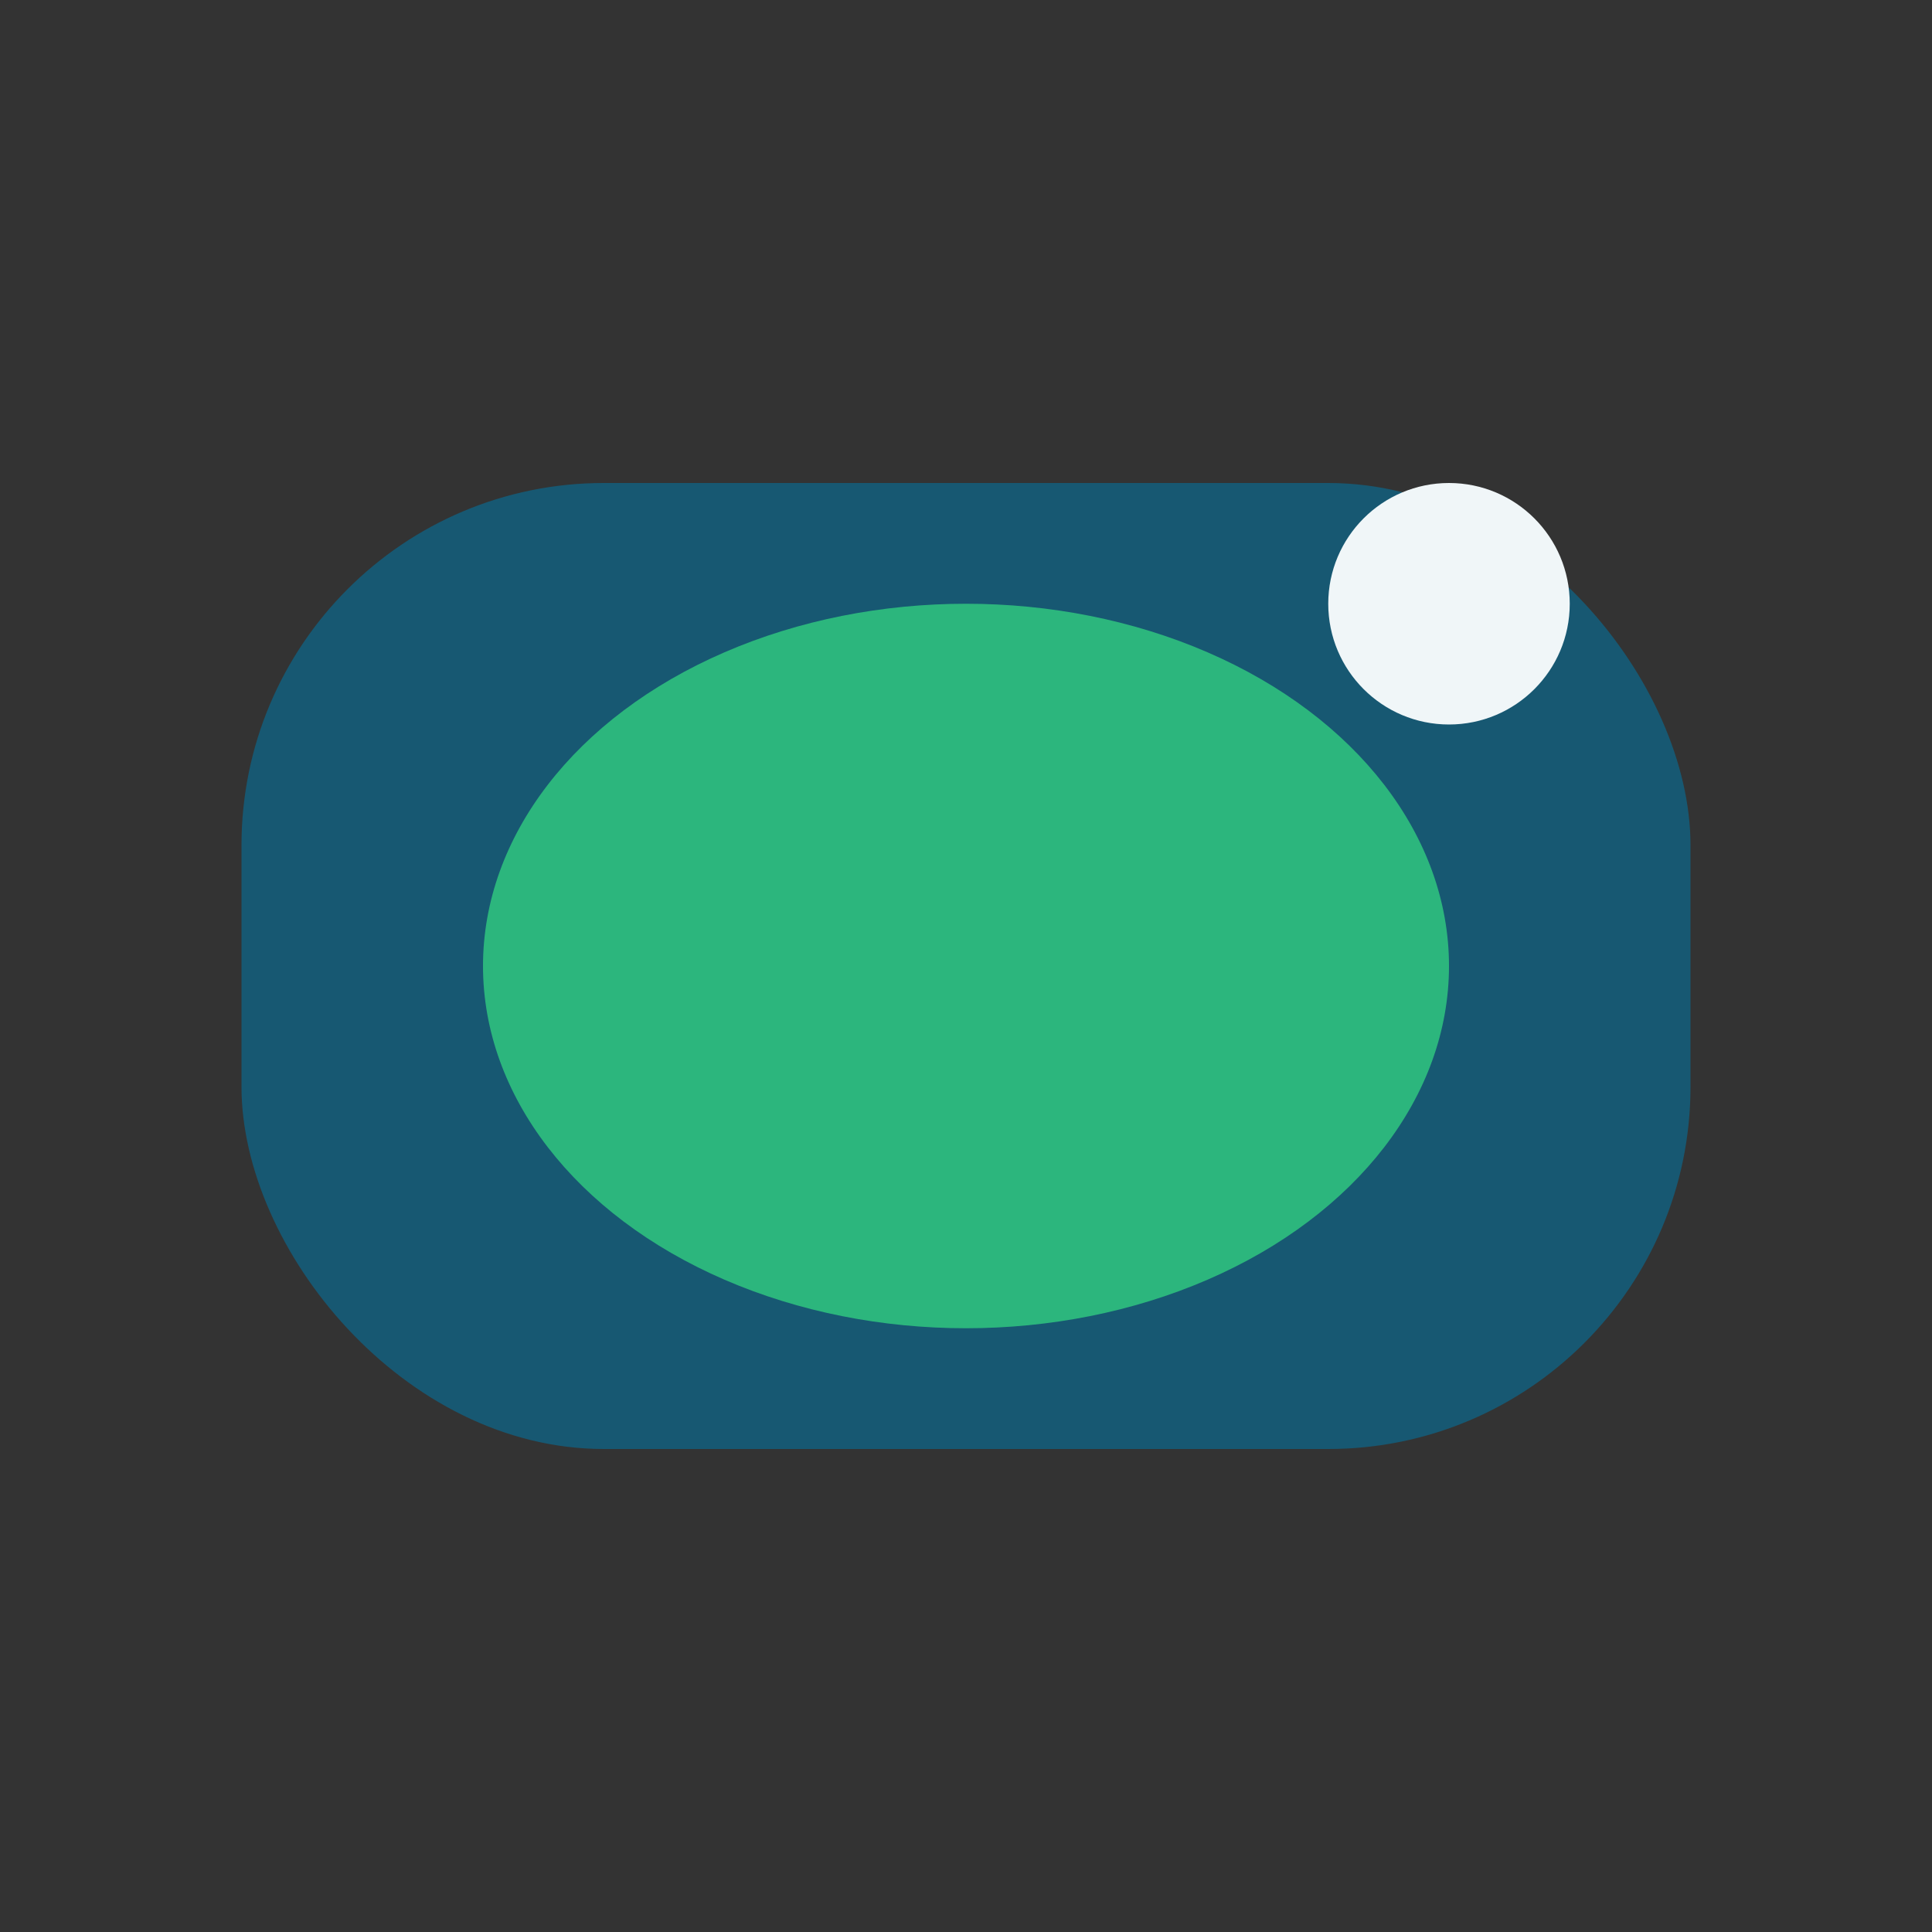
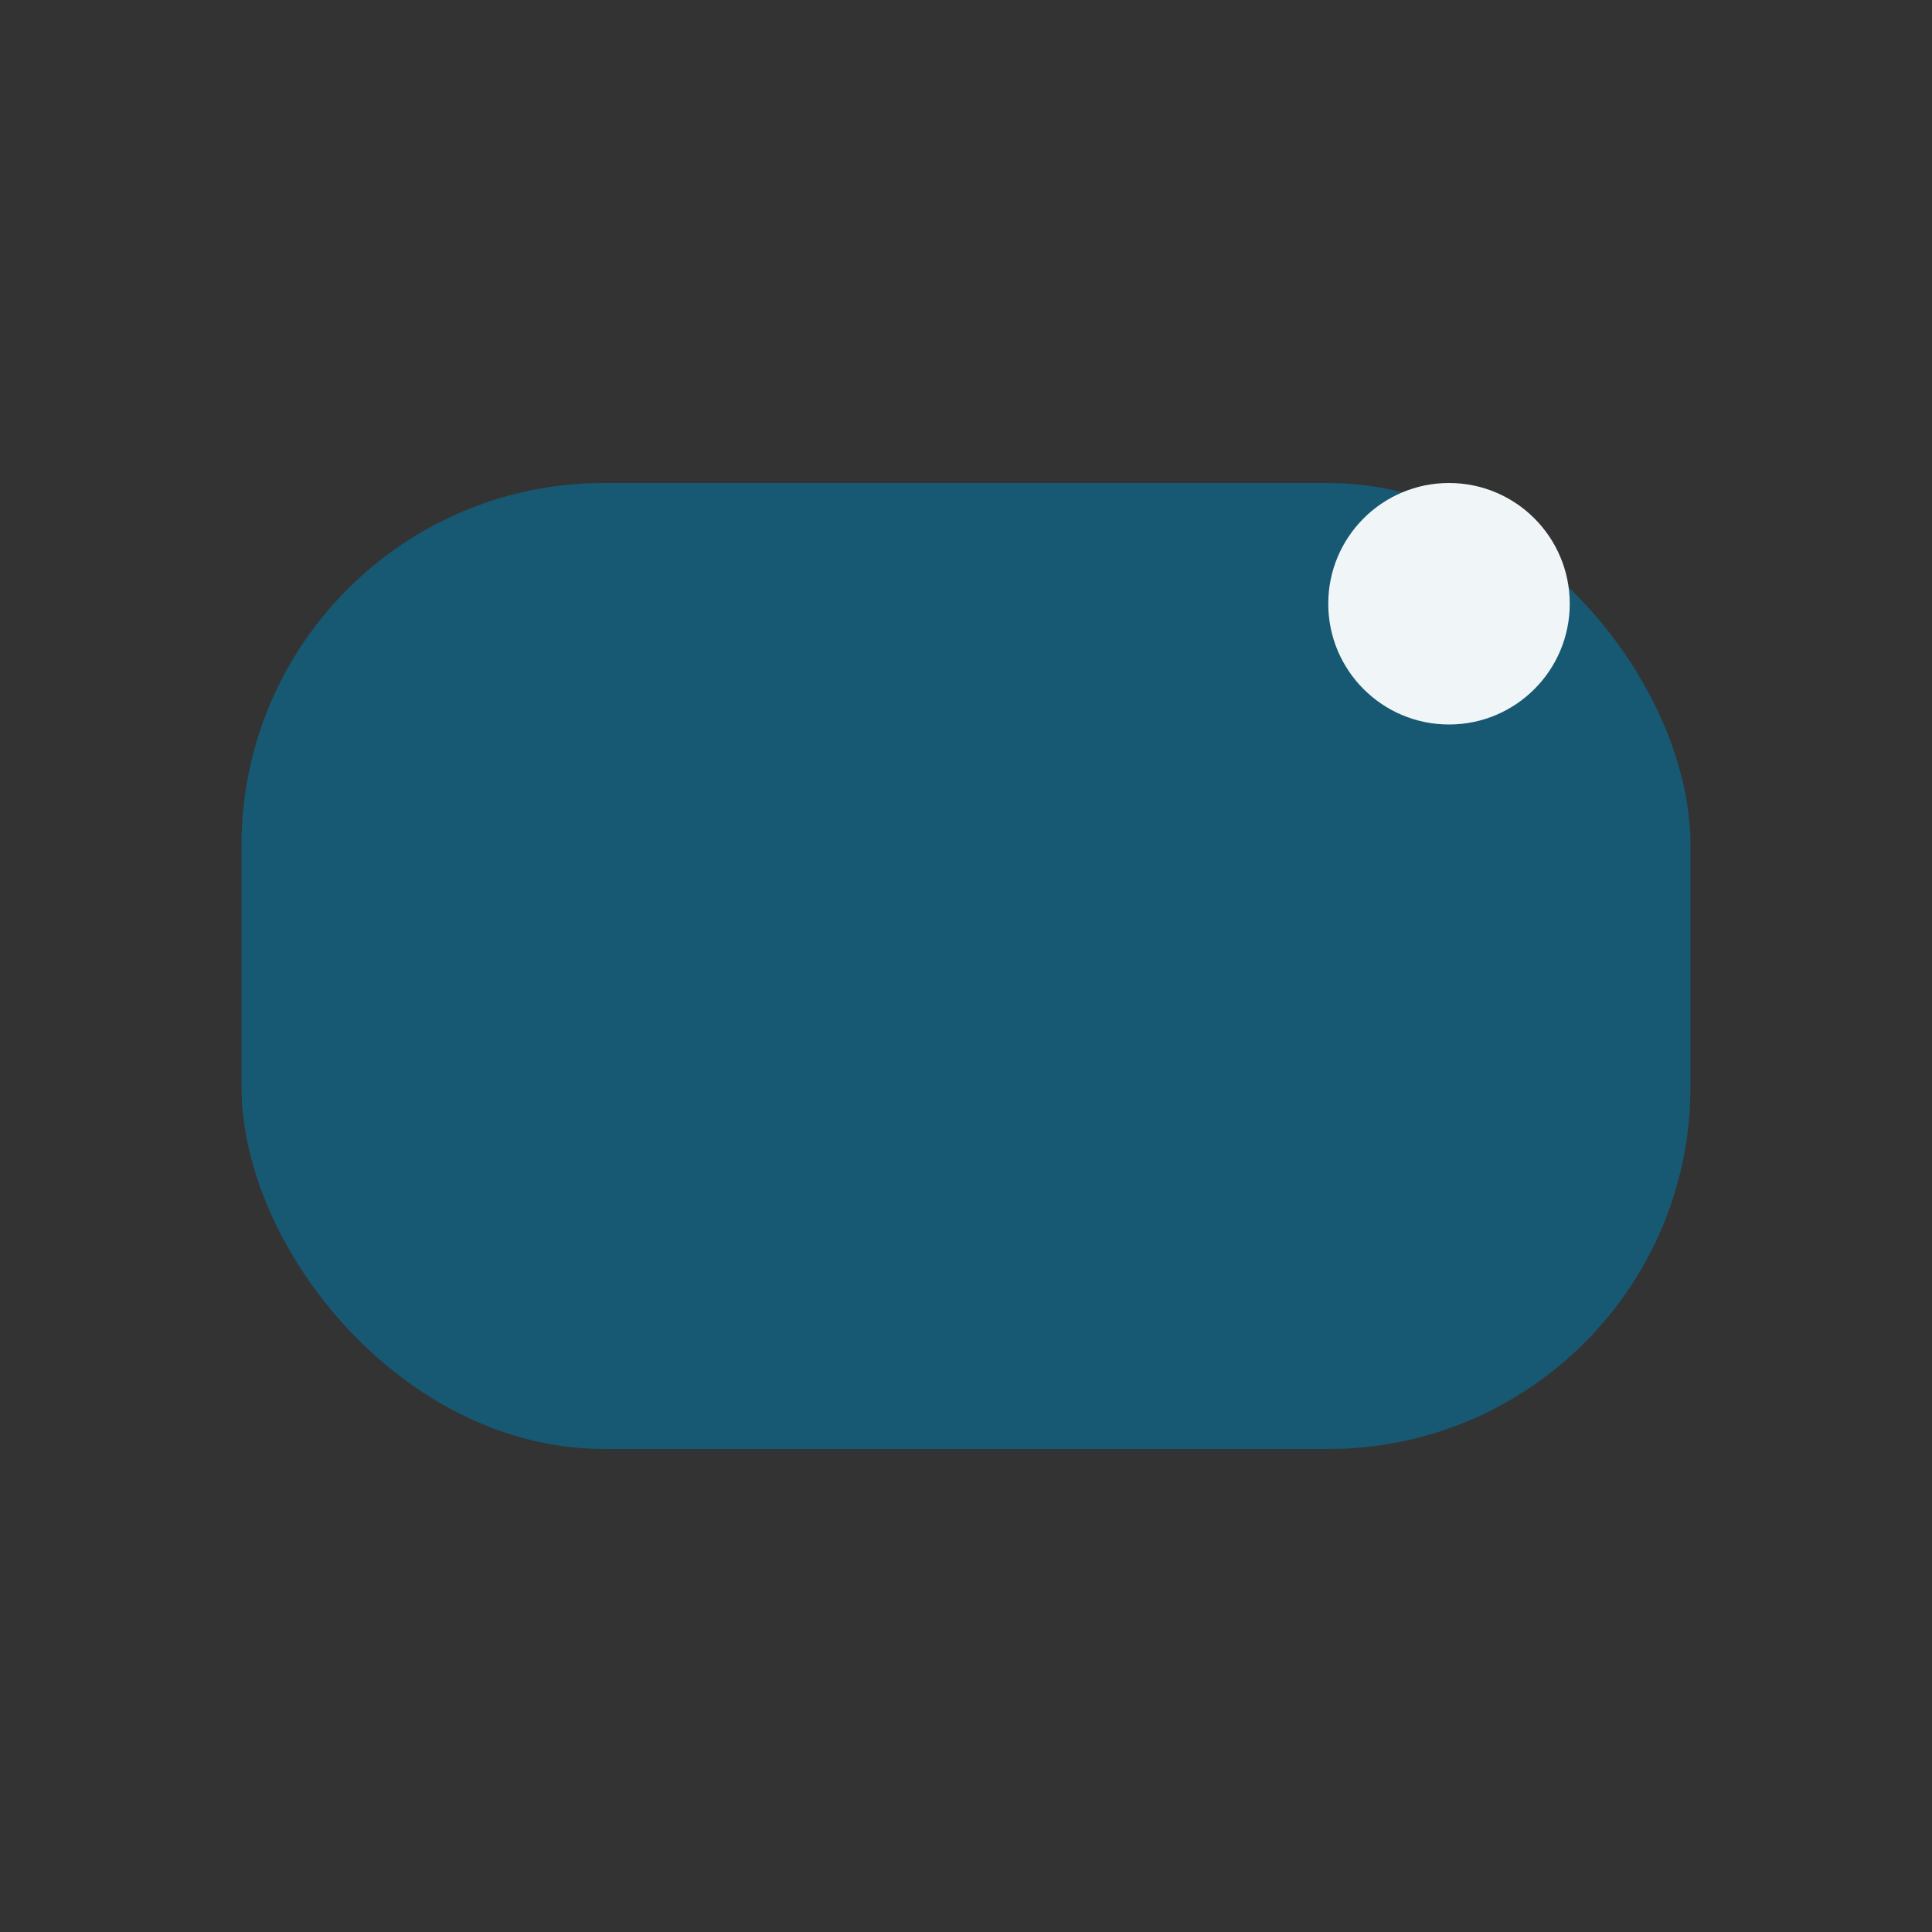
<svg xmlns="http://www.w3.org/2000/svg" width="32" height="32" viewBox="0 0 32 32">
  <rect x="0" y="0" width="32" height="32" fill="#333333" stroke="none" />
  <rect x="4" y="8" width="24" height="16" rx="6" fill="#175872" />
-   <ellipse cx="16" cy="16" rx="8" ry="6" fill="#2CB67D" />
  <circle cx="24" cy="10" r="2" fill="#F0F6F8" />
</svg>